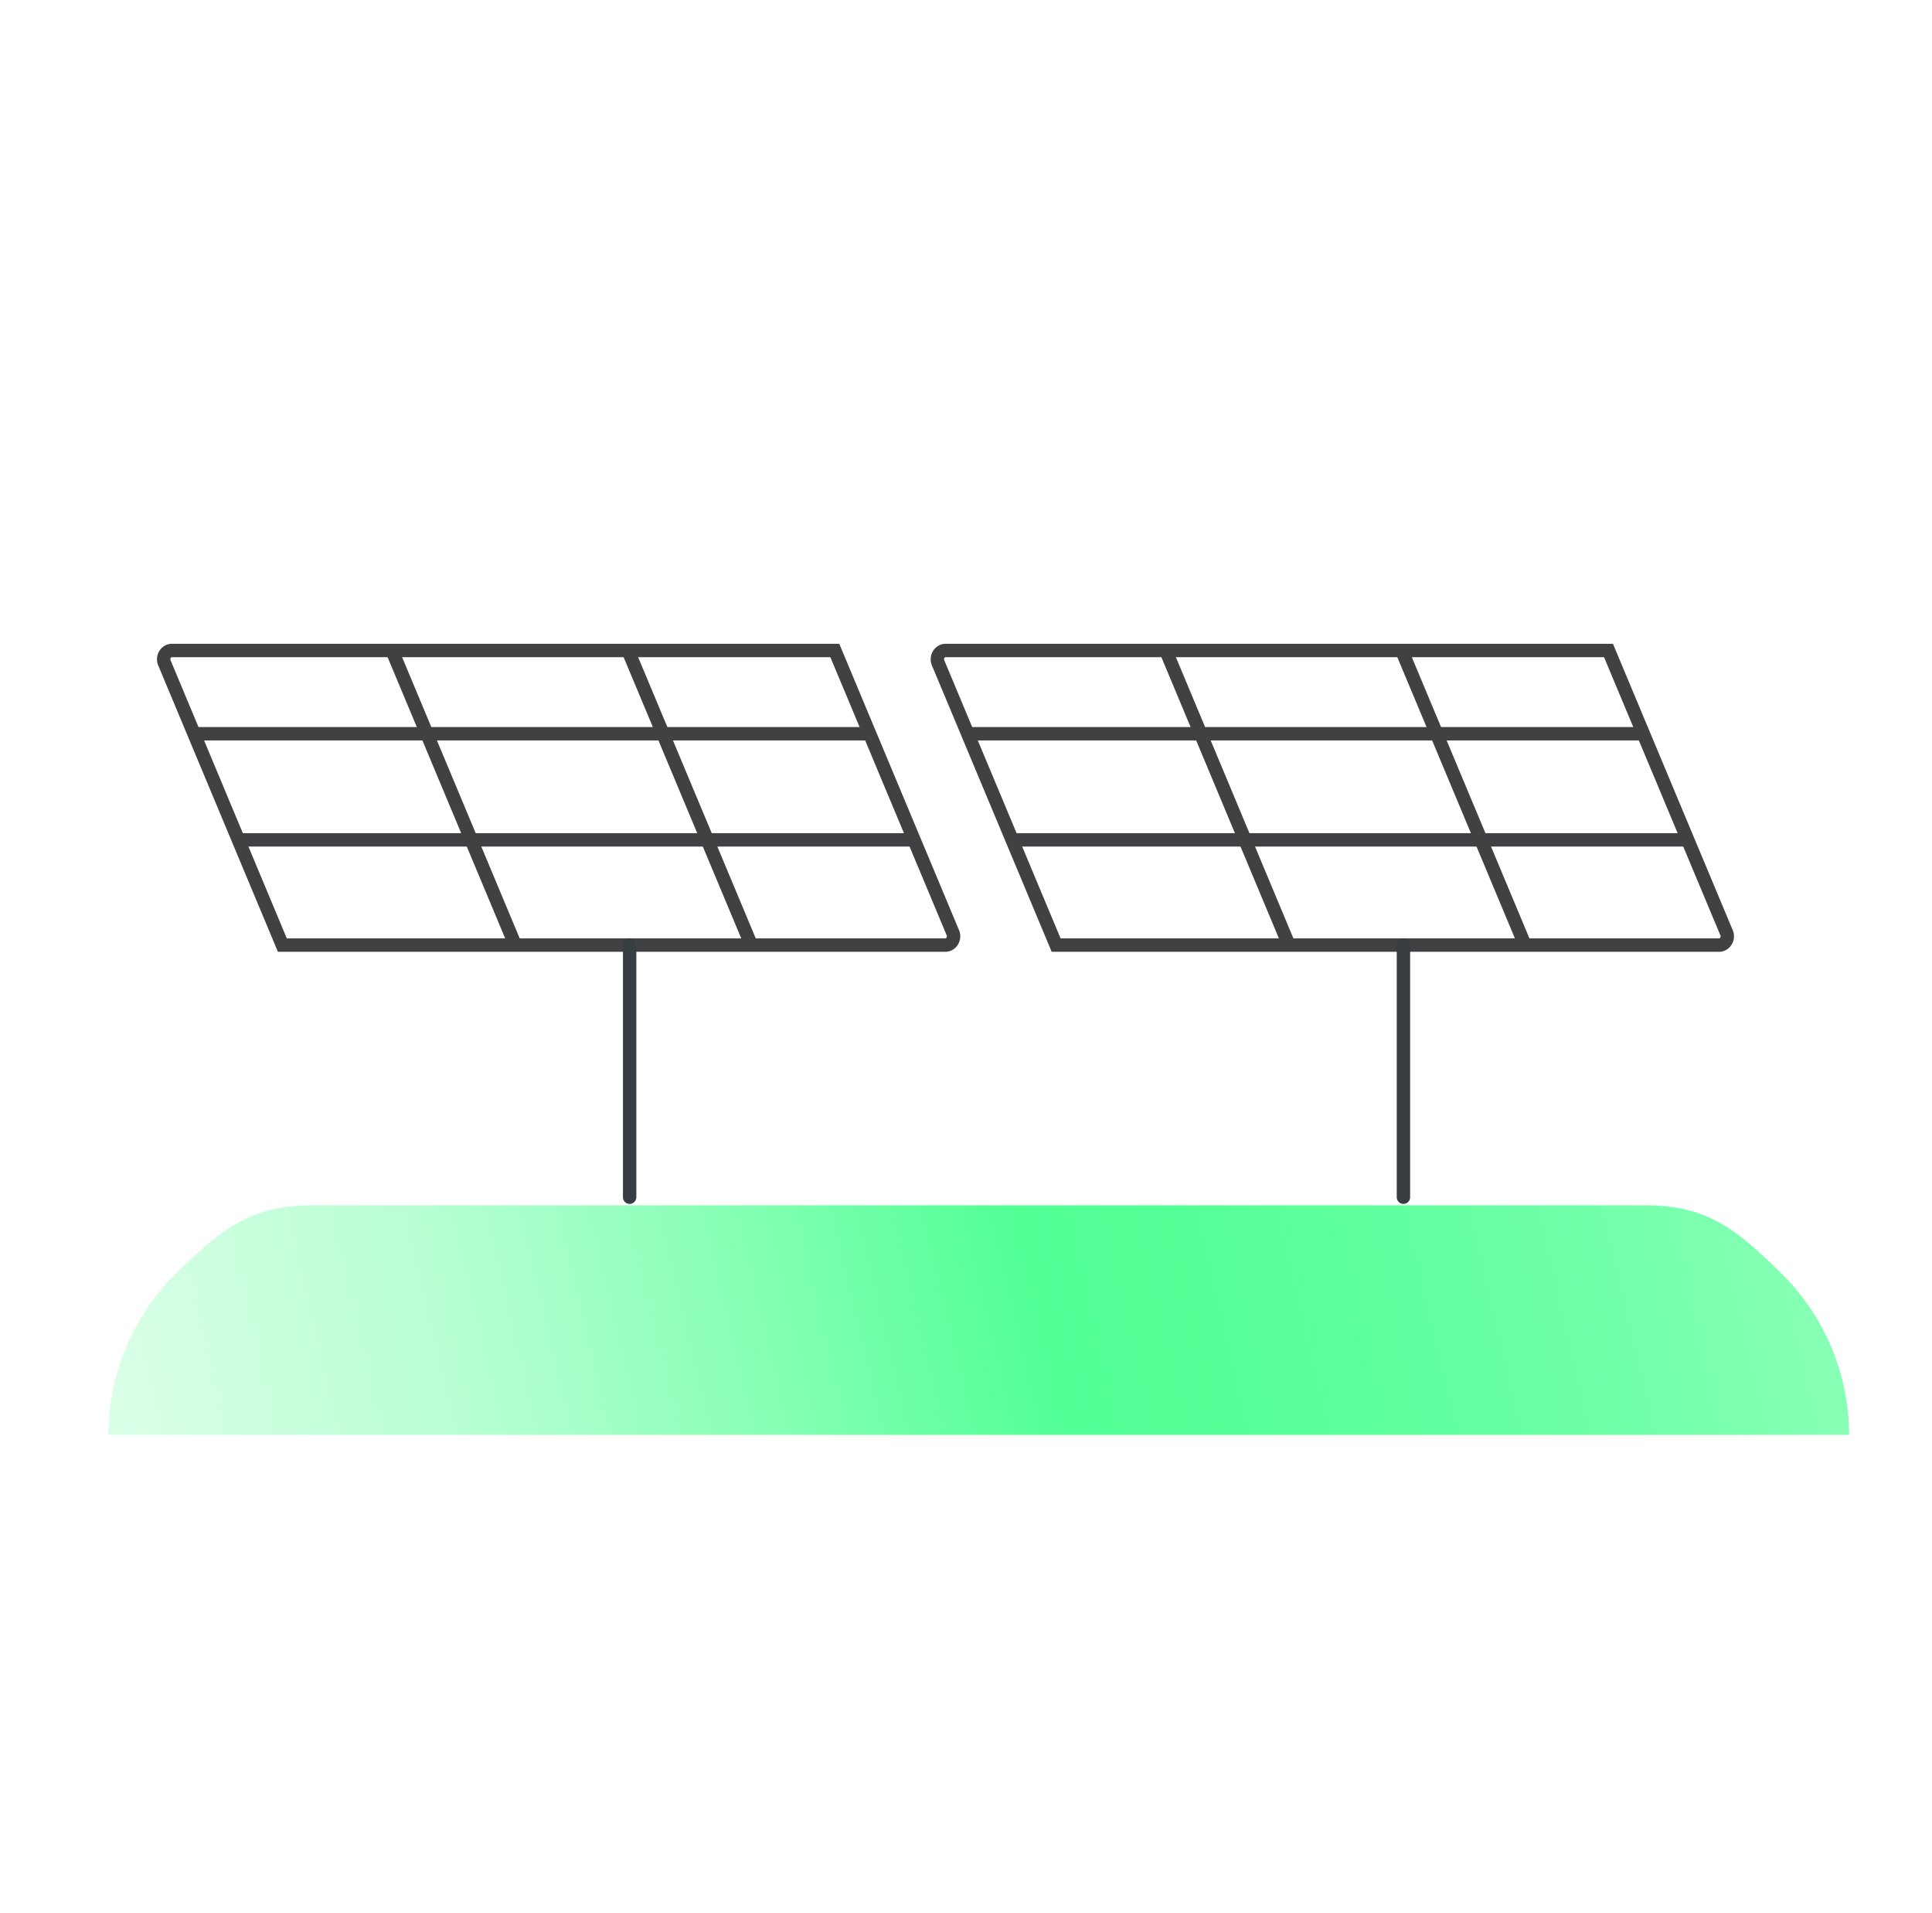
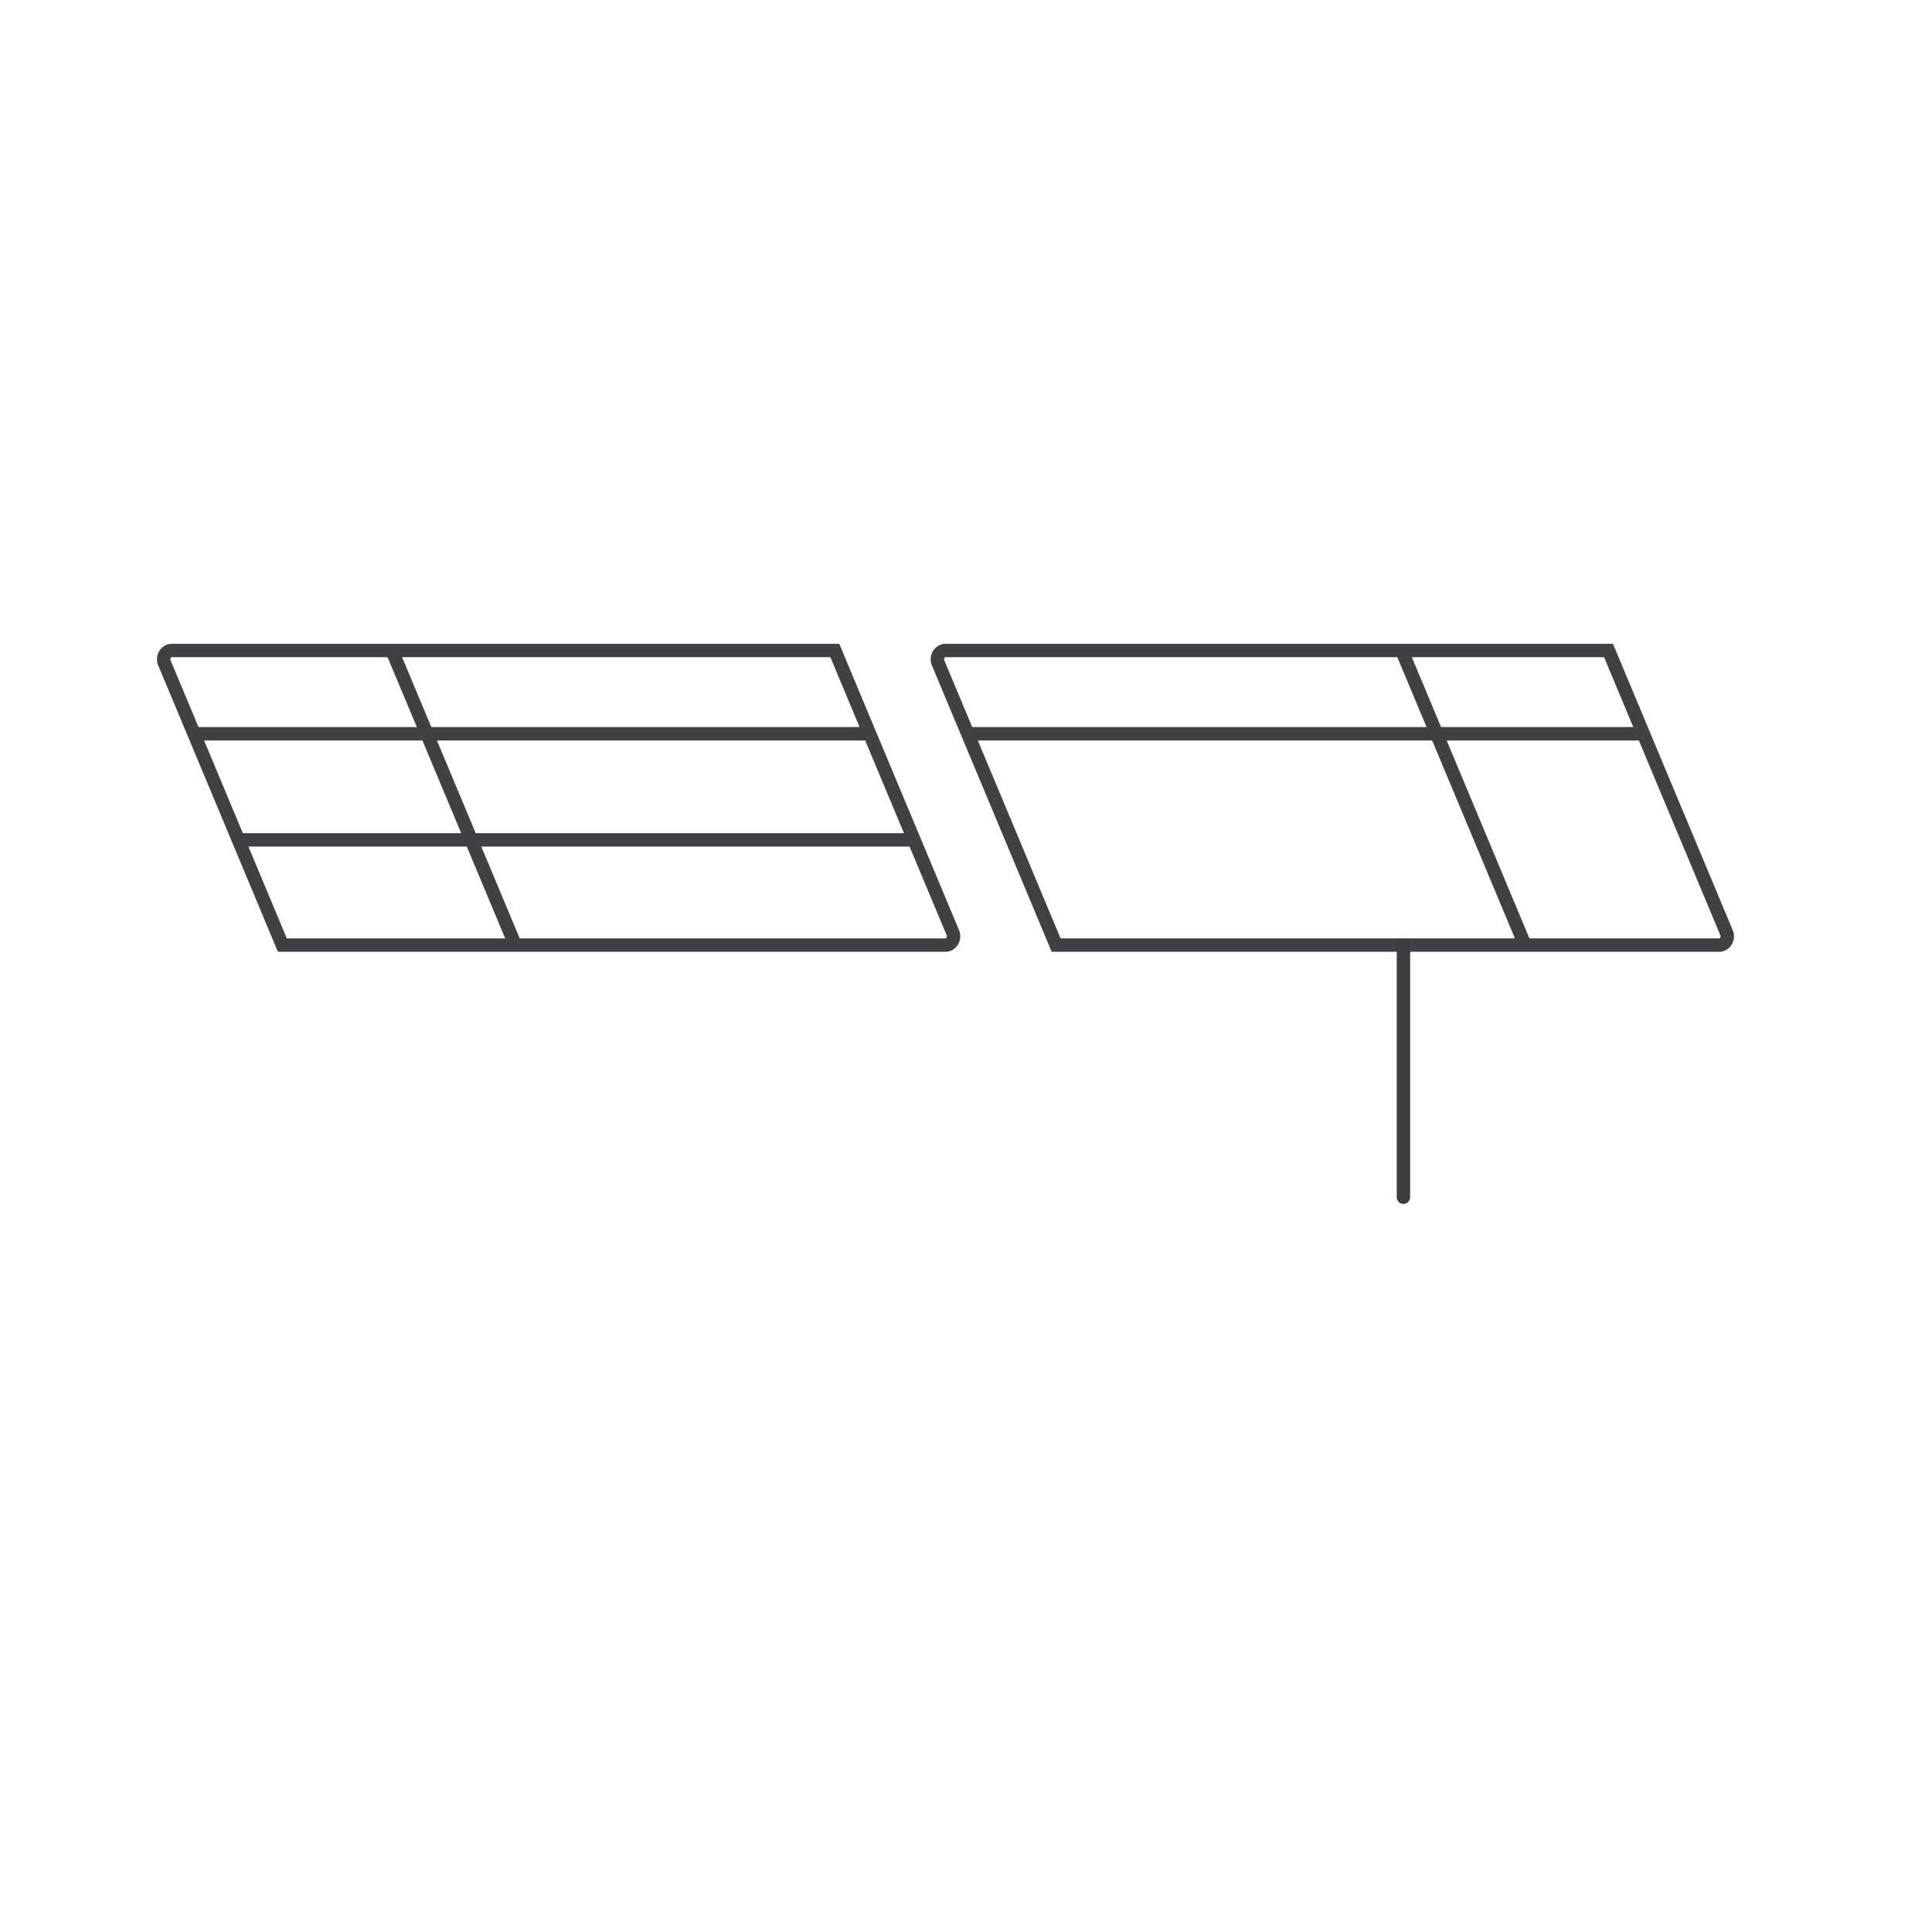
<svg xmlns="http://www.w3.org/2000/svg" width="101" height="100" viewBox="0 0 101 100" fill="none">
  <rect width="100" height="100" transform="translate(0.667)" fill="none" />
-   <path d="M16.321 63H86.013C89.262 63 90.781 64.264 93.079 66.515C95.376 68.765 96.667 71.817 96.667 75H5.667C5.667 71.817 6.957 68.765 9.255 66.515C11.552 64.264 13.072 63 16.321 63Z" fill="url(#paint0_linear_3_3571)" />
-   <path d="M88.024 43.899H52.865" stroke="#414042" stroke-width="0.7" stroke-miterlimit="10" />
  <path d="M55.212 49.399H89.915C89.985 49.389 90.052 49.362 90.11 49.319C90.168 49.276 90.215 49.219 90.248 49.153C90.281 49.087 90.298 49.014 90.298 48.939C90.298 48.865 90.281 48.791 90.248 48.725L84.088 34H49.386C49.316 34.01 49.249 34.037 49.191 34.08C49.133 34.123 49.085 34.18 49.053 34.246C49.02 34.312 49.003 34.385 49.003 34.46C49.003 34.534 49.02 34.608 49.053 34.674L55.212 49.399Z" stroke="#414042" stroke-width="0.7" stroke-miterlimit="10" />
-   <path d="M60.947 34L67.383 49.399" stroke="#414042" stroke-width="0.7" stroke-miterlimit="10" />
  <path d="M73.281 34L79.722 49.399" stroke="#414042" stroke-width="0.7" stroke-miterlimit="10" />
  <path d="M85.831 38.352H50.672" stroke="#414042" stroke-width="0.7" stroke-miterlimit="10" />
  <path d="M73.368 62.577V49.399" stroke="#373D40" stroke-width="0.7" stroke-linecap="round" />
  <path d="M14.761 49.399H49.468C49.538 49.389 49.605 49.362 49.663 49.319C49.721 49.276 49.769 49.219 49.801 49.153C49.834 49.087 49.851 49.014 49.851 48.939C49.851 48.865 49.834 48.791 49.801 48.725L43.642 34H8.934C8.864 34.011 8.798 34.038 8.741 34.082C8.683 34.125 8.636 34.182 8.604 34.248C8.572 34.314 8.556 34.387 8.556 34.461C8.556 34.535 8.573 34.608 8.606 34.674L14.761 49.399Z" stroke="#414042" stroke-width="0.7" stroke-miterlimit="10" />
  <path d="M20.495 34L26.936 49.399" stroke="#414042" stroke-width="0.7" stroke-miterlimit="10" />
-   <path d="M32.834 34L39.276 49.399" stroke="#414042" stroke-width="0.7" stroke-miterlimit="10" />
  <path d="M45.384 38.352H10.225" stroke="#414042" stroke-width="0.7" stroke-miterlimit="10" />
  <path d="M47.572 43.899H12.414" stroke="#414042" stroke-width="0.7" stroke-miterlimit="10" />
-   <path d="M32.916 62.577V49.399" stroke="#373D40" stroke-width="0.7" stroke-linecap="round" />
  <defs>
    <linearGradient id="paint0_linear_3_3571" x1="140.037" y1="50.11" x2="-30.479" y2="90.337" gradientUnits="userSpaceOnUse">
      <stop stop-color="#78FFA9" stop-opacity="0" />
      <stop offset="0.01" stop-color="#76FFA8" stop-opacity="0.05" />
      <stop offset="0.09" stop-color="#6CFFA3" stop-opacity="0.3" />
      <stop offset="0.17" stop-color="#64FF9F" stop-opacity="0.51" />
      <stop offset="0.25" stop-color="#5DFF9B" stop-opacity="0.69" />
      <stop offset="0.32" stop-color="#58FF99" stop-opacity="0.82" />
      <stop offset="0.39" stop-color="#54FF97" stop-opacity="0.92" />
      <stop offset="0.45" stop-color="#52FF95" stop-opacity="0.98" />
      <stop offset="0.5" stop-color="#51FF95" />
      <stop offset="0.52" stop-color="#53FF96" stop-opacity="0.94" />
      <stop offset="0.6" stop-color="#5DFF9B" stop-opacity="0.69" />
      <stop offset="0.67" stop-color="#65FF9F" stop-opacity="0.48" />
      <stop offset="0.75" stop-color="#6CFFA3" stop-opacity="0.31" />
      <stop offset="0.82" stop-color="#71FFA6" stop-opacity="0.17" />
      <stop offset="0.89" stop-color="#75FFA7" stop-opacity="0.08" />
      <stop offset="0.95" stop-color="#77FFA9" stop-opacity="0.02" />
      <stop offset="1" stop-color="#78FFA9" stop-opacity="0" />
    </linearGradient>
  </defs>
</svg>